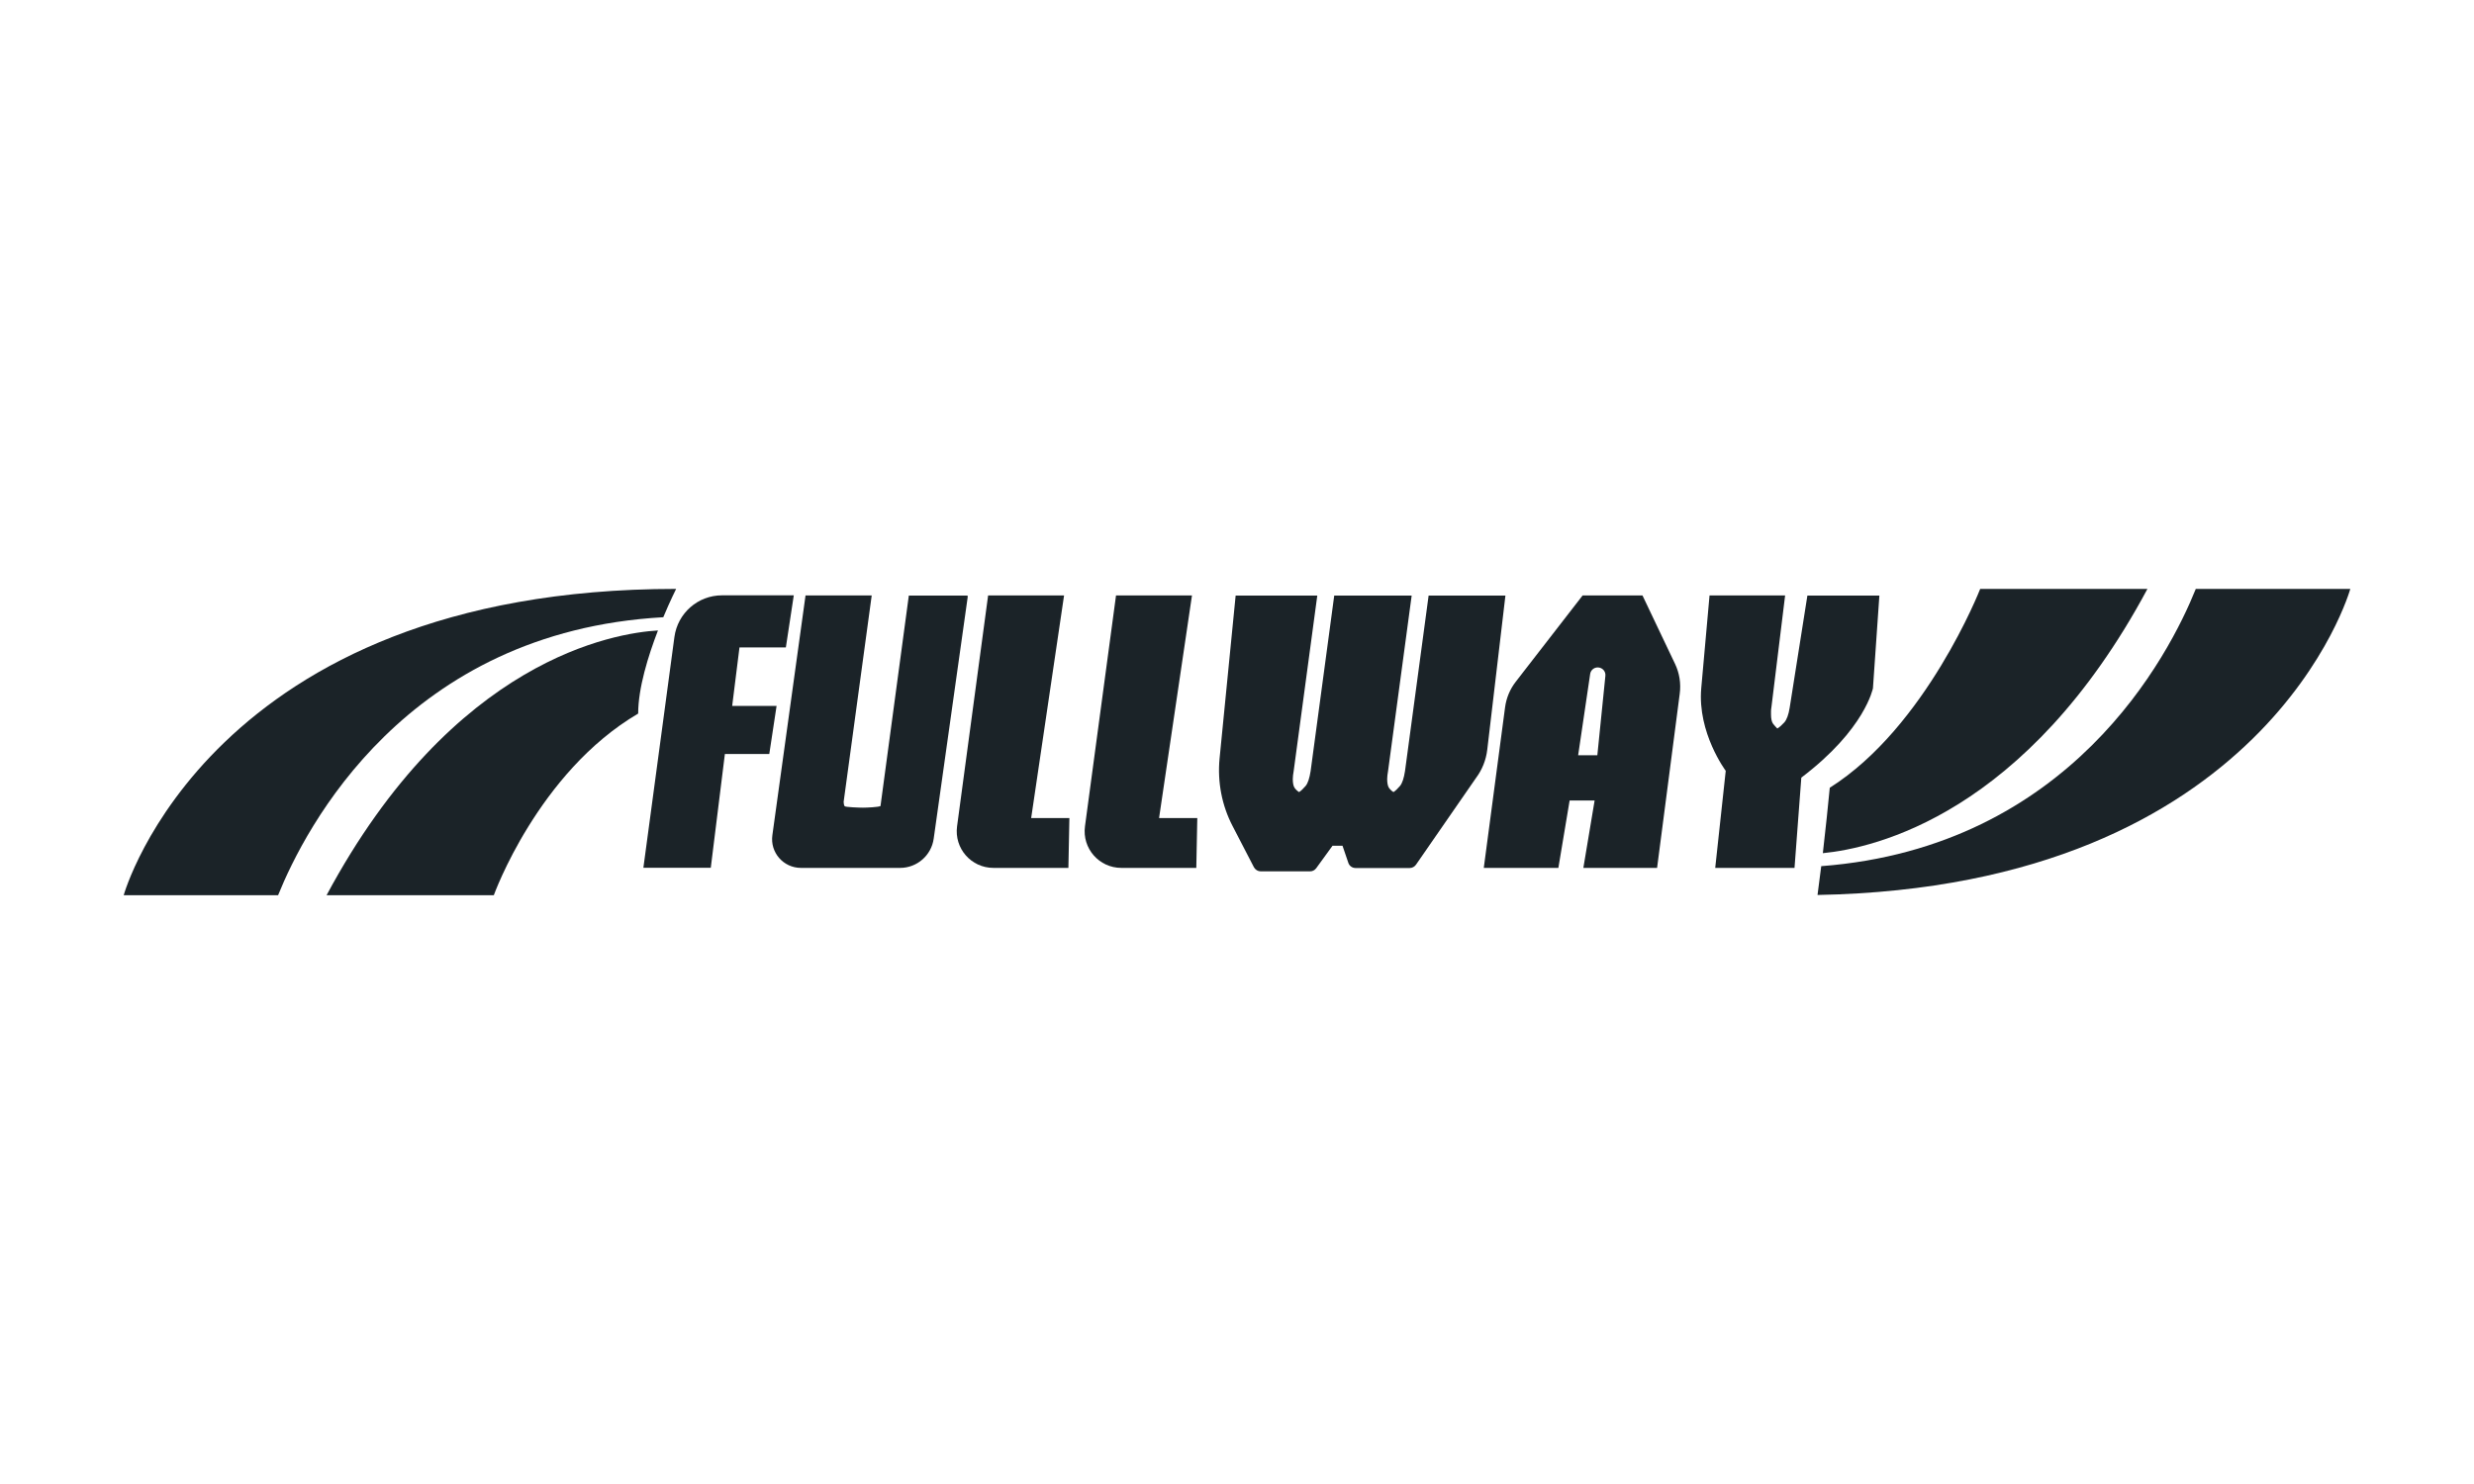
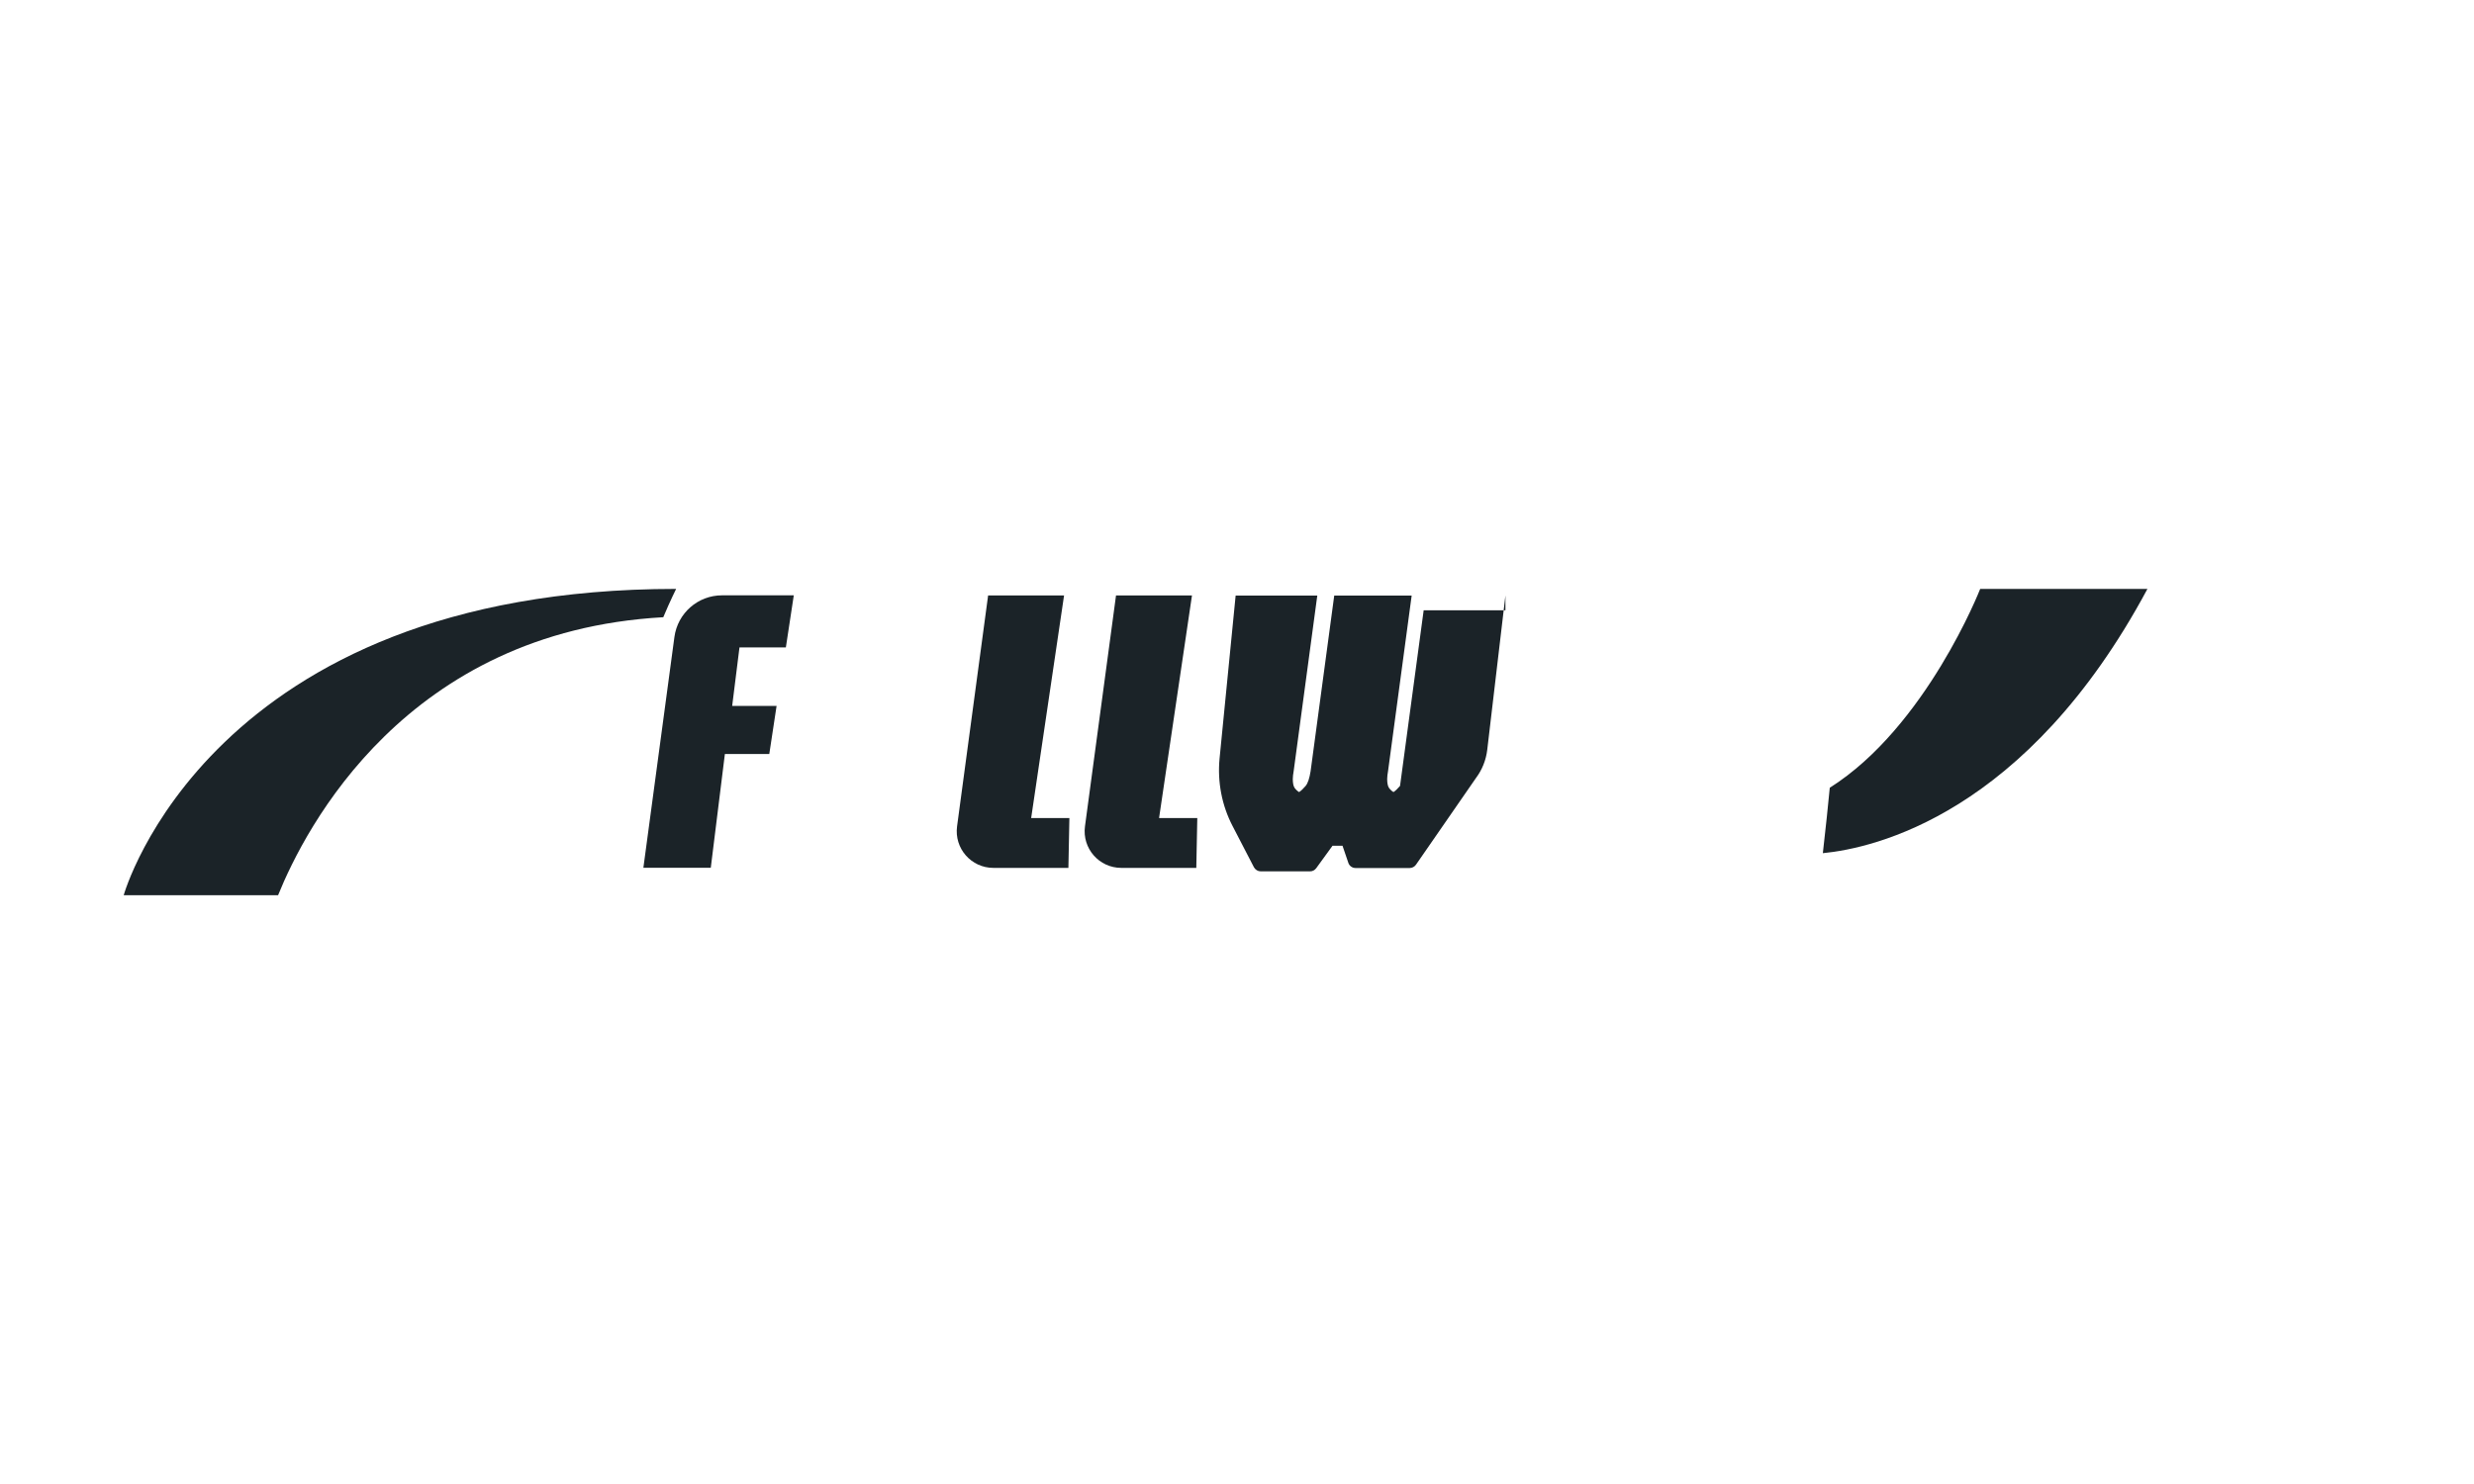
<svg xmlns="http://www.w3.org/2000/svg" version="1.1" id="Layer_1" x="0px" y="0px" viewBox="0 0 200 120" style="enable-background:new 0 0 200 120;" xml:space="preserve">
  <style type="text/css">
	.st0{fill:#1B2328;}
</style>
  <g>
    <g>
-       <path class="st0" d="M53.19,50.98c-0.79,2.05-1.6,4.66-1.6,6.72c-8.11,4.77-11.67,14.69-11.67,14.69H26.4    C36.66,53.25,49.74,51.18,53.19,50.98z" />
      <path class="st0" d="M54.66,47.62c0,0-0.47,0.93-1.04,2.29c-20.79,1.16-28.94,17.04-31.14,22.48H10    C10,72.38,16.91,47.62,54.66,47.62z" />
    </g>
    <g>
      <path class="st0" d="M173.6,47.62c-9.78,18.24-22.12,20.97-26.24,21.37c0.23-1.97,0.42-3.86,0.56-5.29    c7.8-4.93,12.16-16.08,12.16-16.08H173.6z" />
-       <path class="st0" d="M190,47.62c0,0-6.71,24.07-43.07,24.75c0.1-0.77,0.2-1.55,0.3-2.33c20.16-1.54,28.12-17.06,30.28-22.42H190z" />
    </g>
    <path class="st0" d="M52.01,70.18l2.51-18.67c0.26-1.93,1.9-3.37,3.85-3.37h5.8l-0.64,4.21h-3.75l-0.59,4.73h3.59l-0.59,3.89h-3.59   l-1.14,9.2H52.01z" />
-     <path class="st0" d="M78.23,48.28l-2.75,19.54c-0.19,1.35-1.35,2.36-2.71,2.36h-8.02c-1.42,0-2.51-1.25-2.31-2.65l2.68-19.38h5.35   L68.2,64.84c0,0.15,0.03,0.27,0.08,0.35c0.05,0.08,1.19,0.12,1.48,0.12c0.3,0,1.23-0.04,1.42-0.13l2.29-17.02h4.75" />
    <path class="st0" d="M77.37,66.82l2.51-18.67h6.14l-2.66,18h3.09l-0.08,4.03h-6.06C78.51,70.18,77.13,68.6,77.37,66.82z" />
    <path class="st0" d="M87.71,66.82l2.51-18.67h6.14l-2.66,18h3.09l-0.08,4.03h-6.06C88.85,70.18,87.47,68.6,87.71,66.82z" />
-     <path class="st0" d="M121.7,48.15l-1.47,12.48c-0.1,0.83-0.41,1.61-0.91,2.28l-4.85,7.01c-0.12,0.17-0.31,0.27-0.51,0.27h-4.38   c-0.26,0-0.5-0.17-0.58-0.42l-0.47-1.38h-0.81l-1.32,1.82c-0.12,0.16-0.3,0.25-0.5,0.25h-3.98c-0.23,0-0.44-0.13-0.55-0.33   l-1.72-3.32c-0.88-1.68-1.24-3.59-1.06-5.47l1.3-13.18h6.6l-1.91,14.2c-0.02,0.11-0.04,0.22-0.05,0.33   c-0.01,0.11-0.02,0.21-0.02,0.3c0,0.33,0.05,0.57,0.14,0.71c0.1,0.14,0.22,0.26,0.37,0.35c0.17-0.11,0.34-0.28,0.53-0.5   c0.18-0.22,0.31-0.62,0.4-1.19l1.91-14.2h6.26l-1.91,14.2c-0.02,0.11-0.04,0.22-0.05,0.33c-0.01,0.11-0.02,0.21-0.02,0.3   c0,0.33,0.05,0.57,0.14,0.71c0.1,0.14,0.22,0.26,0.37,0.35c0.17-0.11,0.34-0.28,0.53-0.5c0.18-0.22,0.31-0.62,0.4-1.19l1.91-14.2   H121.7z M98.97,63.77" />
-     <path class="st0" d="M133.96,70.18h-5.96l0.91-5.45h-2.02l-0.91,5.45h-6.03l1.72-12.98c0.1-0.76,0.4-1.48,0.87-2.08l5.4-6.97h4.84   l2.63,5.53c0.36,0.75,0.49,1.59,0.38,2.42L133.96,70.18z M127.57,61.07h1.56l0.65-6.42c0.04-0.37-0.25-0.68-0.62-0.68l0,0   c-0.31,0-0.57,0.23-0.61,0.53l-0.98,6.63" />
-     <path class="st0" d="M145.62,62.88l-0.55,7.3h-6.41l0.85-7.85c0,0-2.3-3.07-1.98-6.68l0.67-7.5h6.11l-1.11,9.06   c-0.02,0.11-0.03,0.21-0.03,0.3c0,0.09,0,0.18,0,0.27c0,0.35,0.06,0.6,0.17,0.75c0.11,0.14,0.23,0.27,0.34,0.38   c0.18-0.11,0.37-0.28,0.57-0.5c0.19-0.22,0.34-0.62,0.43-1.19l1.43-9.06h5.82l-0.52,7.5C151.4,55.65,150.8,58.96,145.62,62.88z" />
+     <path class="st0" d="M121.7,48.15l-1.47,12.48c-0.1,0.83-0.41,1.61-0.91,2.28l-4.85,7.01c-0.12,0.17-0.31,0.27-0.51,0.27h-4.38   c-0.26,0-0.5-0.17-0.58-0.42l-0.47-1.38h-0.81l-1.32,1.82c-0.12,0.16-0.3,0.25-0.5,0.25h-3.98c-0.23,0-0.44-0.13-0.55-0.33   l-1.72-3.32c-0.88-1.68-1.24-3.59-1.06-5.47l1.3-13.18h6.6l-1.91,14.2c-0.02,0.11-0.04,0.22-0.05,0.33   c-0.01,0.11-0.02,0.21-0.02,0.3c0,0.33,0.05,0.57,0.14,0.71c0.1,0.14,0.22,0.26,0.37,0.35c0.17-0.11,0.34-0.28,0.53-0.5   c0.18-0.22,0.31-0.62,0.4-1.19l1.91-14.2h6.26l-1.91,14.2c-0.02,0.11-0.04,0.22-0.05,0.33c-0.01,0.11-0.02,0.21-0.02,0.3   c0,0.33,0.05,0.57,0.14,0.71c0.1,0.14,0.22,0.26,0.37,0.35c0.17-0.11,0.34-0.28,0.53-0.5l1.91-14.2   H121.7z M98.97,63.77" />
  </g>
</svg>